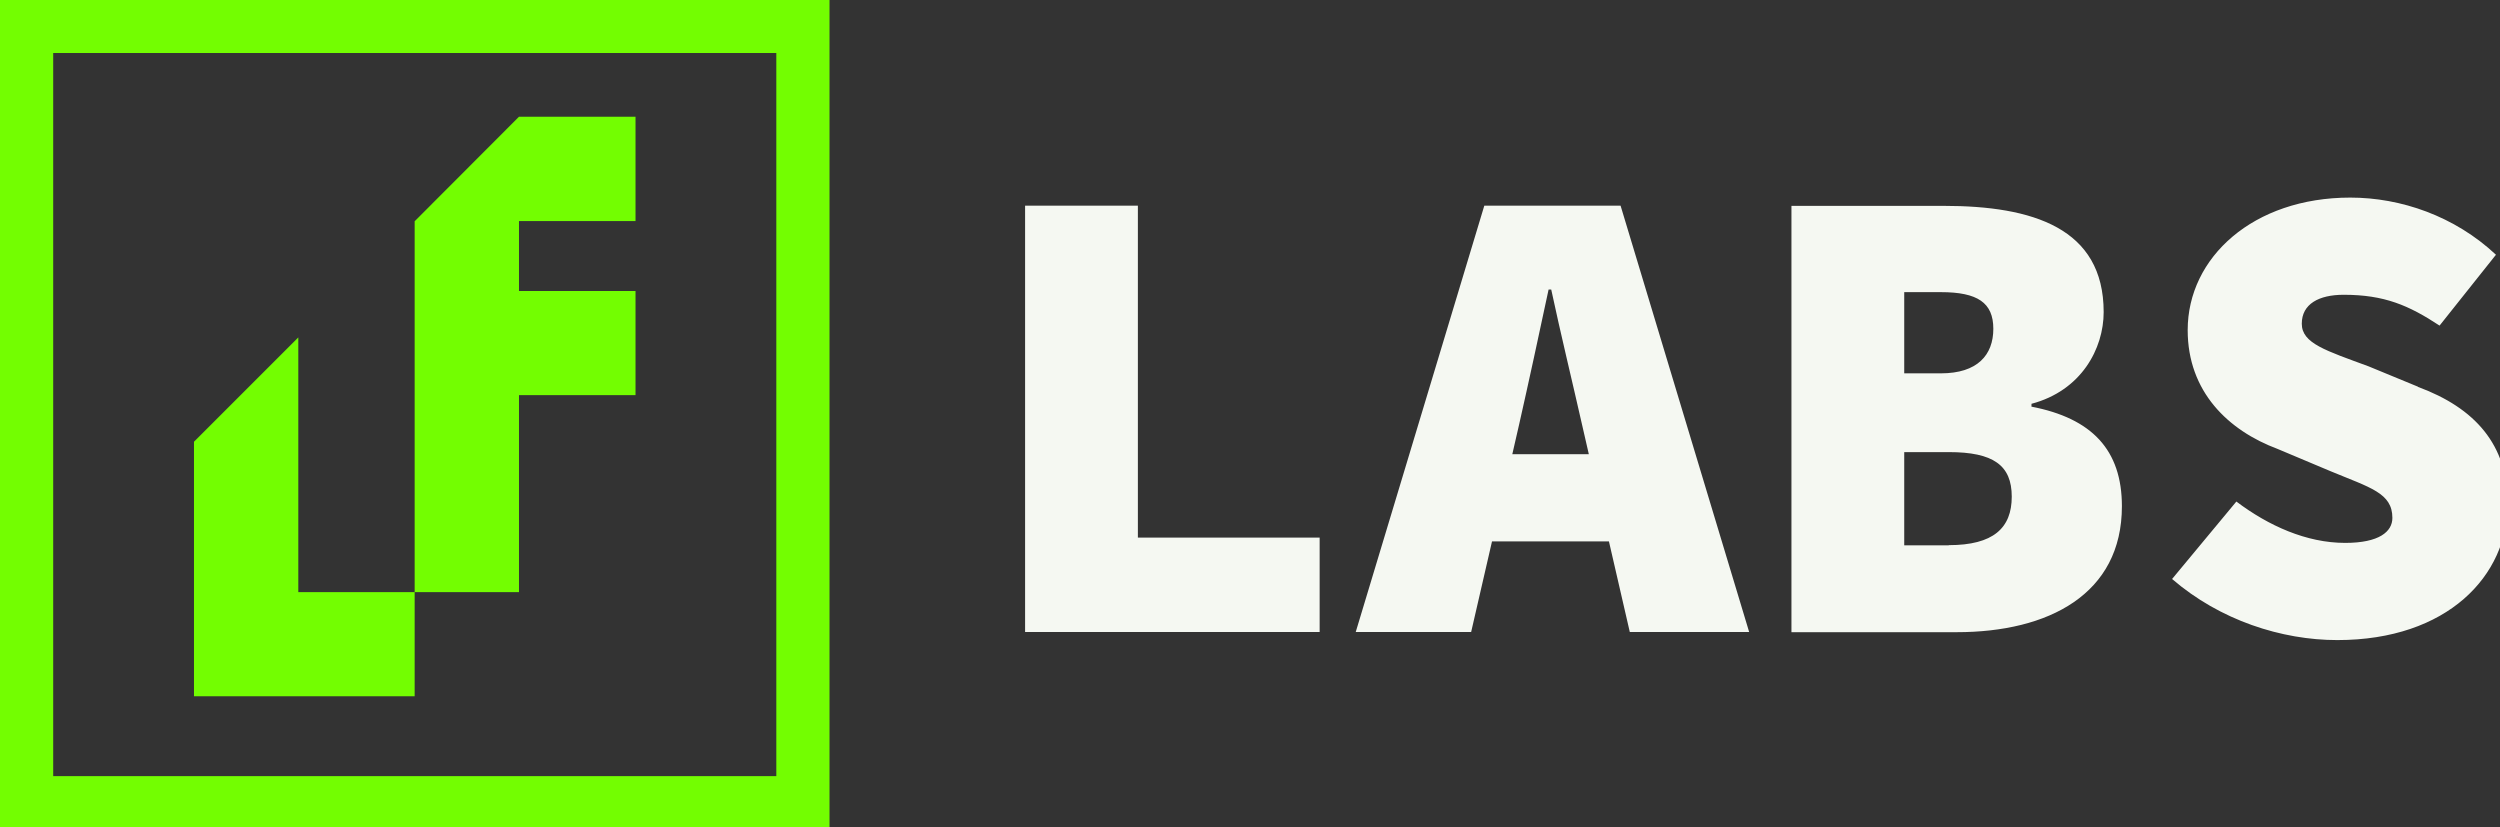
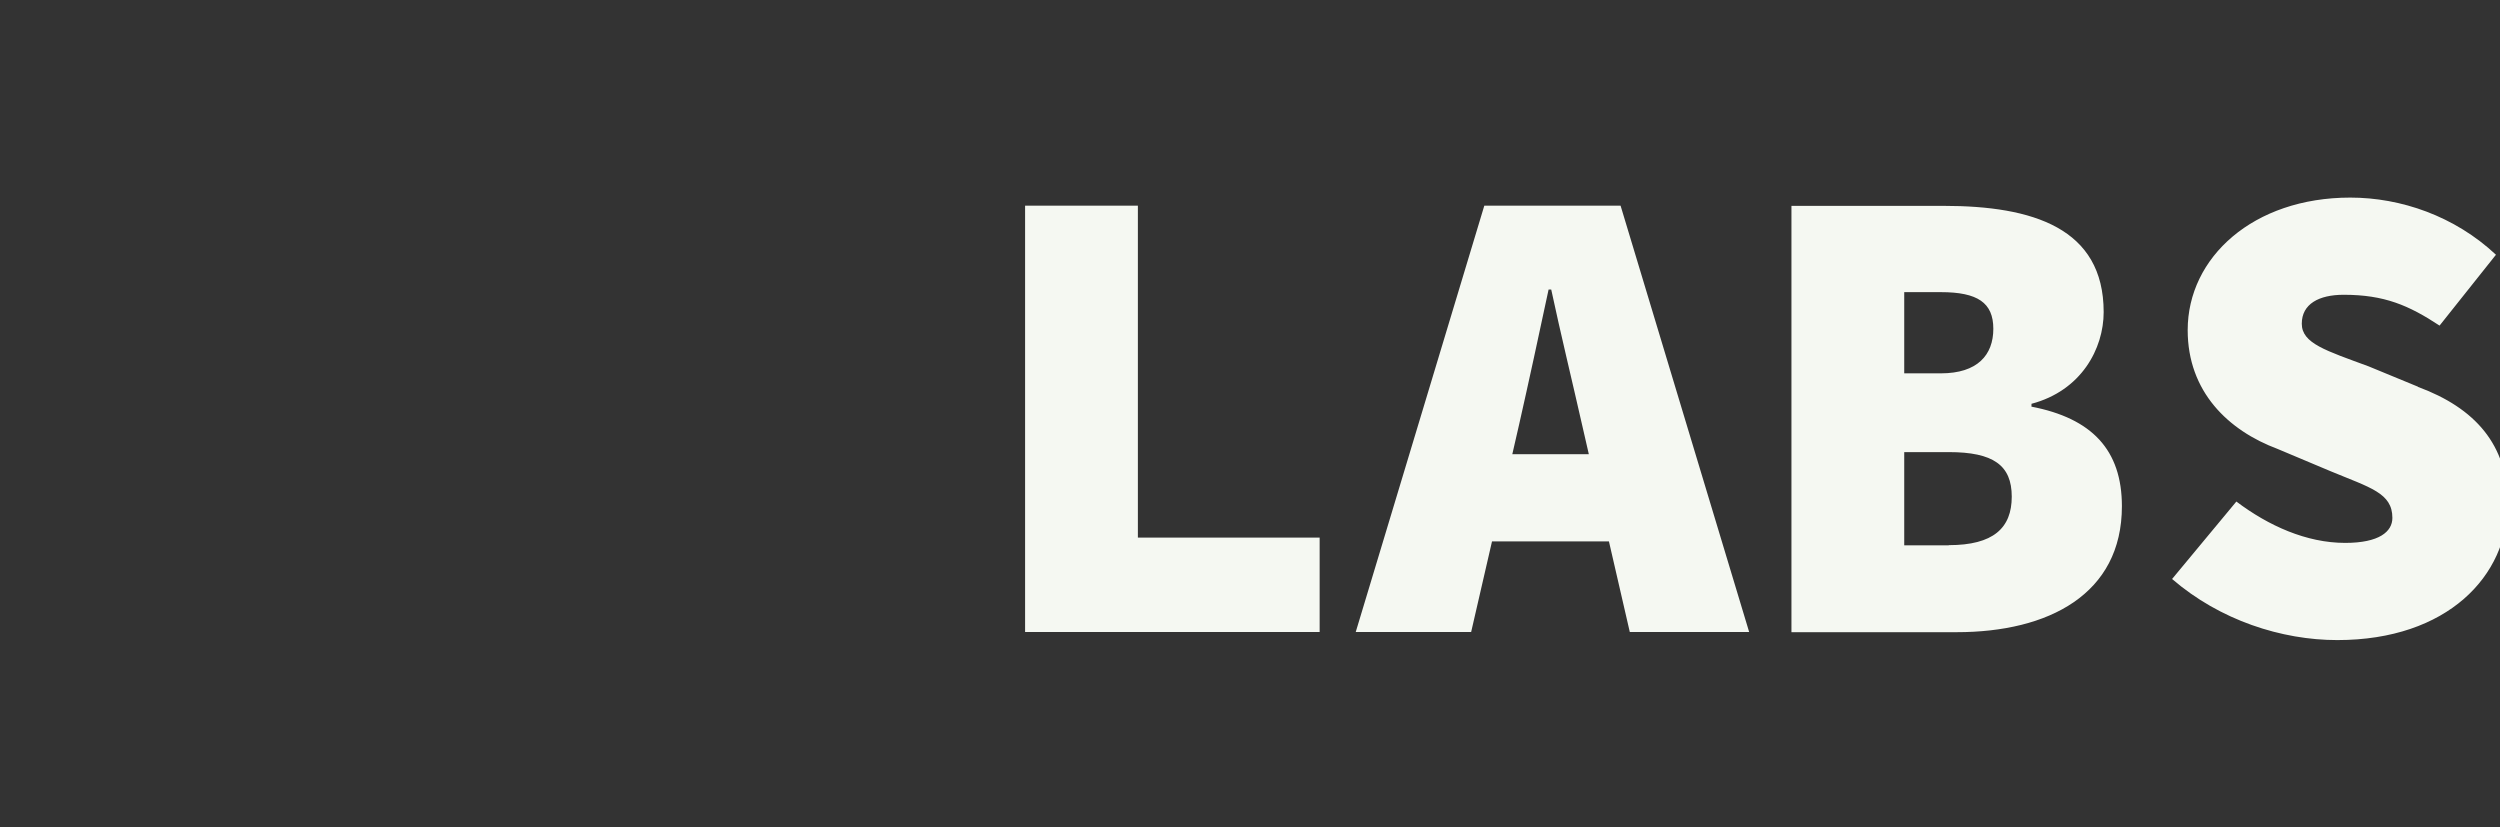
<svg xmlns="http://www.w3.org/2000/svg" viewBox="0 0 133 44">
  <rect x="0" y="0" width="133" height="44" fill="#333333" stroke="none" />
  <path fill="#f5f8f2" d="M60.535 10.942h-6v22.68h15.67v-5.02h-9.67v-17.66zM78.965 10.942l-6.84 22.68h6.14l1.11-4.82h6.22l1.11 4.82h6.35l-6.84-22.68h-7.26.01zm1.49 13.22.36-1.57c.49-2.16 1.08-4.89 1.57-7.19h.14c.49 2.3 1.15 5.02 1.64 7.19l.36 1.57h-4.08.01zM108.075 21.622v-.14c2.65-.7 3.84-2.93 3.84-4.88 0-4.47-3.77-5.65-8.51-5.65h-8.1v22.68h8.79c4.89 0 8.79-2.02 8.79-6.7 0-3-1.6-4.68-4.82-5.3l.01-.01zm-6.77-6.08h1.95c1.95 0 2.79.56 2.79 1.95s-.84 2.37-2.79 2.37h-1.95v-4.33.01zm2.37 13.47h-2.37v-4.96h2.37c2.37 0 3.35.7 3.35 2.37s-.98 2.58-3.35 2.58v.01zM128.635 20.572l-2.62-1.08c-2.27-.84-3.56-1.22-3.56-2.27s.91-1.54 2.23-1.54c2.16 0 3.46.56 5.1 1.64l3-3.77c-2.2-2.06-5.06-3.04-7.75-3.04-5.16 0-8.65 3.18-8.65 7.05 0 3.28 2.16 5.34 4.78 6.32l2.83 1.19c2.09.87 3.28 1.15 3.28 2.48 0 .73-.7 1.33-2.51 1.33-2.06 0-4.08-.91-5.79-2.2l-3.42 4.12c2.55 2.2 5.83 3.25 8.79 3.25 5.86 0 9.07-3.42 9.07-7.26 0-3.14-1.75-5.09-4.78-6.21v-.01z" />
-   <path fill="#73fe01" d="M27.61 11.76v3.72h6.2v5.54h-6.2V31.5h-5.55V11.76h.01l5.54-5.55h6.2v5.55h-6.2zM22.06 31.5v5.54H10.32V23.5l5.55-5.55V31.5h6.19z" />
-   <path fill="#73fe01" d="M44.13 44.13H0V0h44.13v44.13zm-41.3-2.84H41.3V2.82H2.83v38.47z" />
</svg>